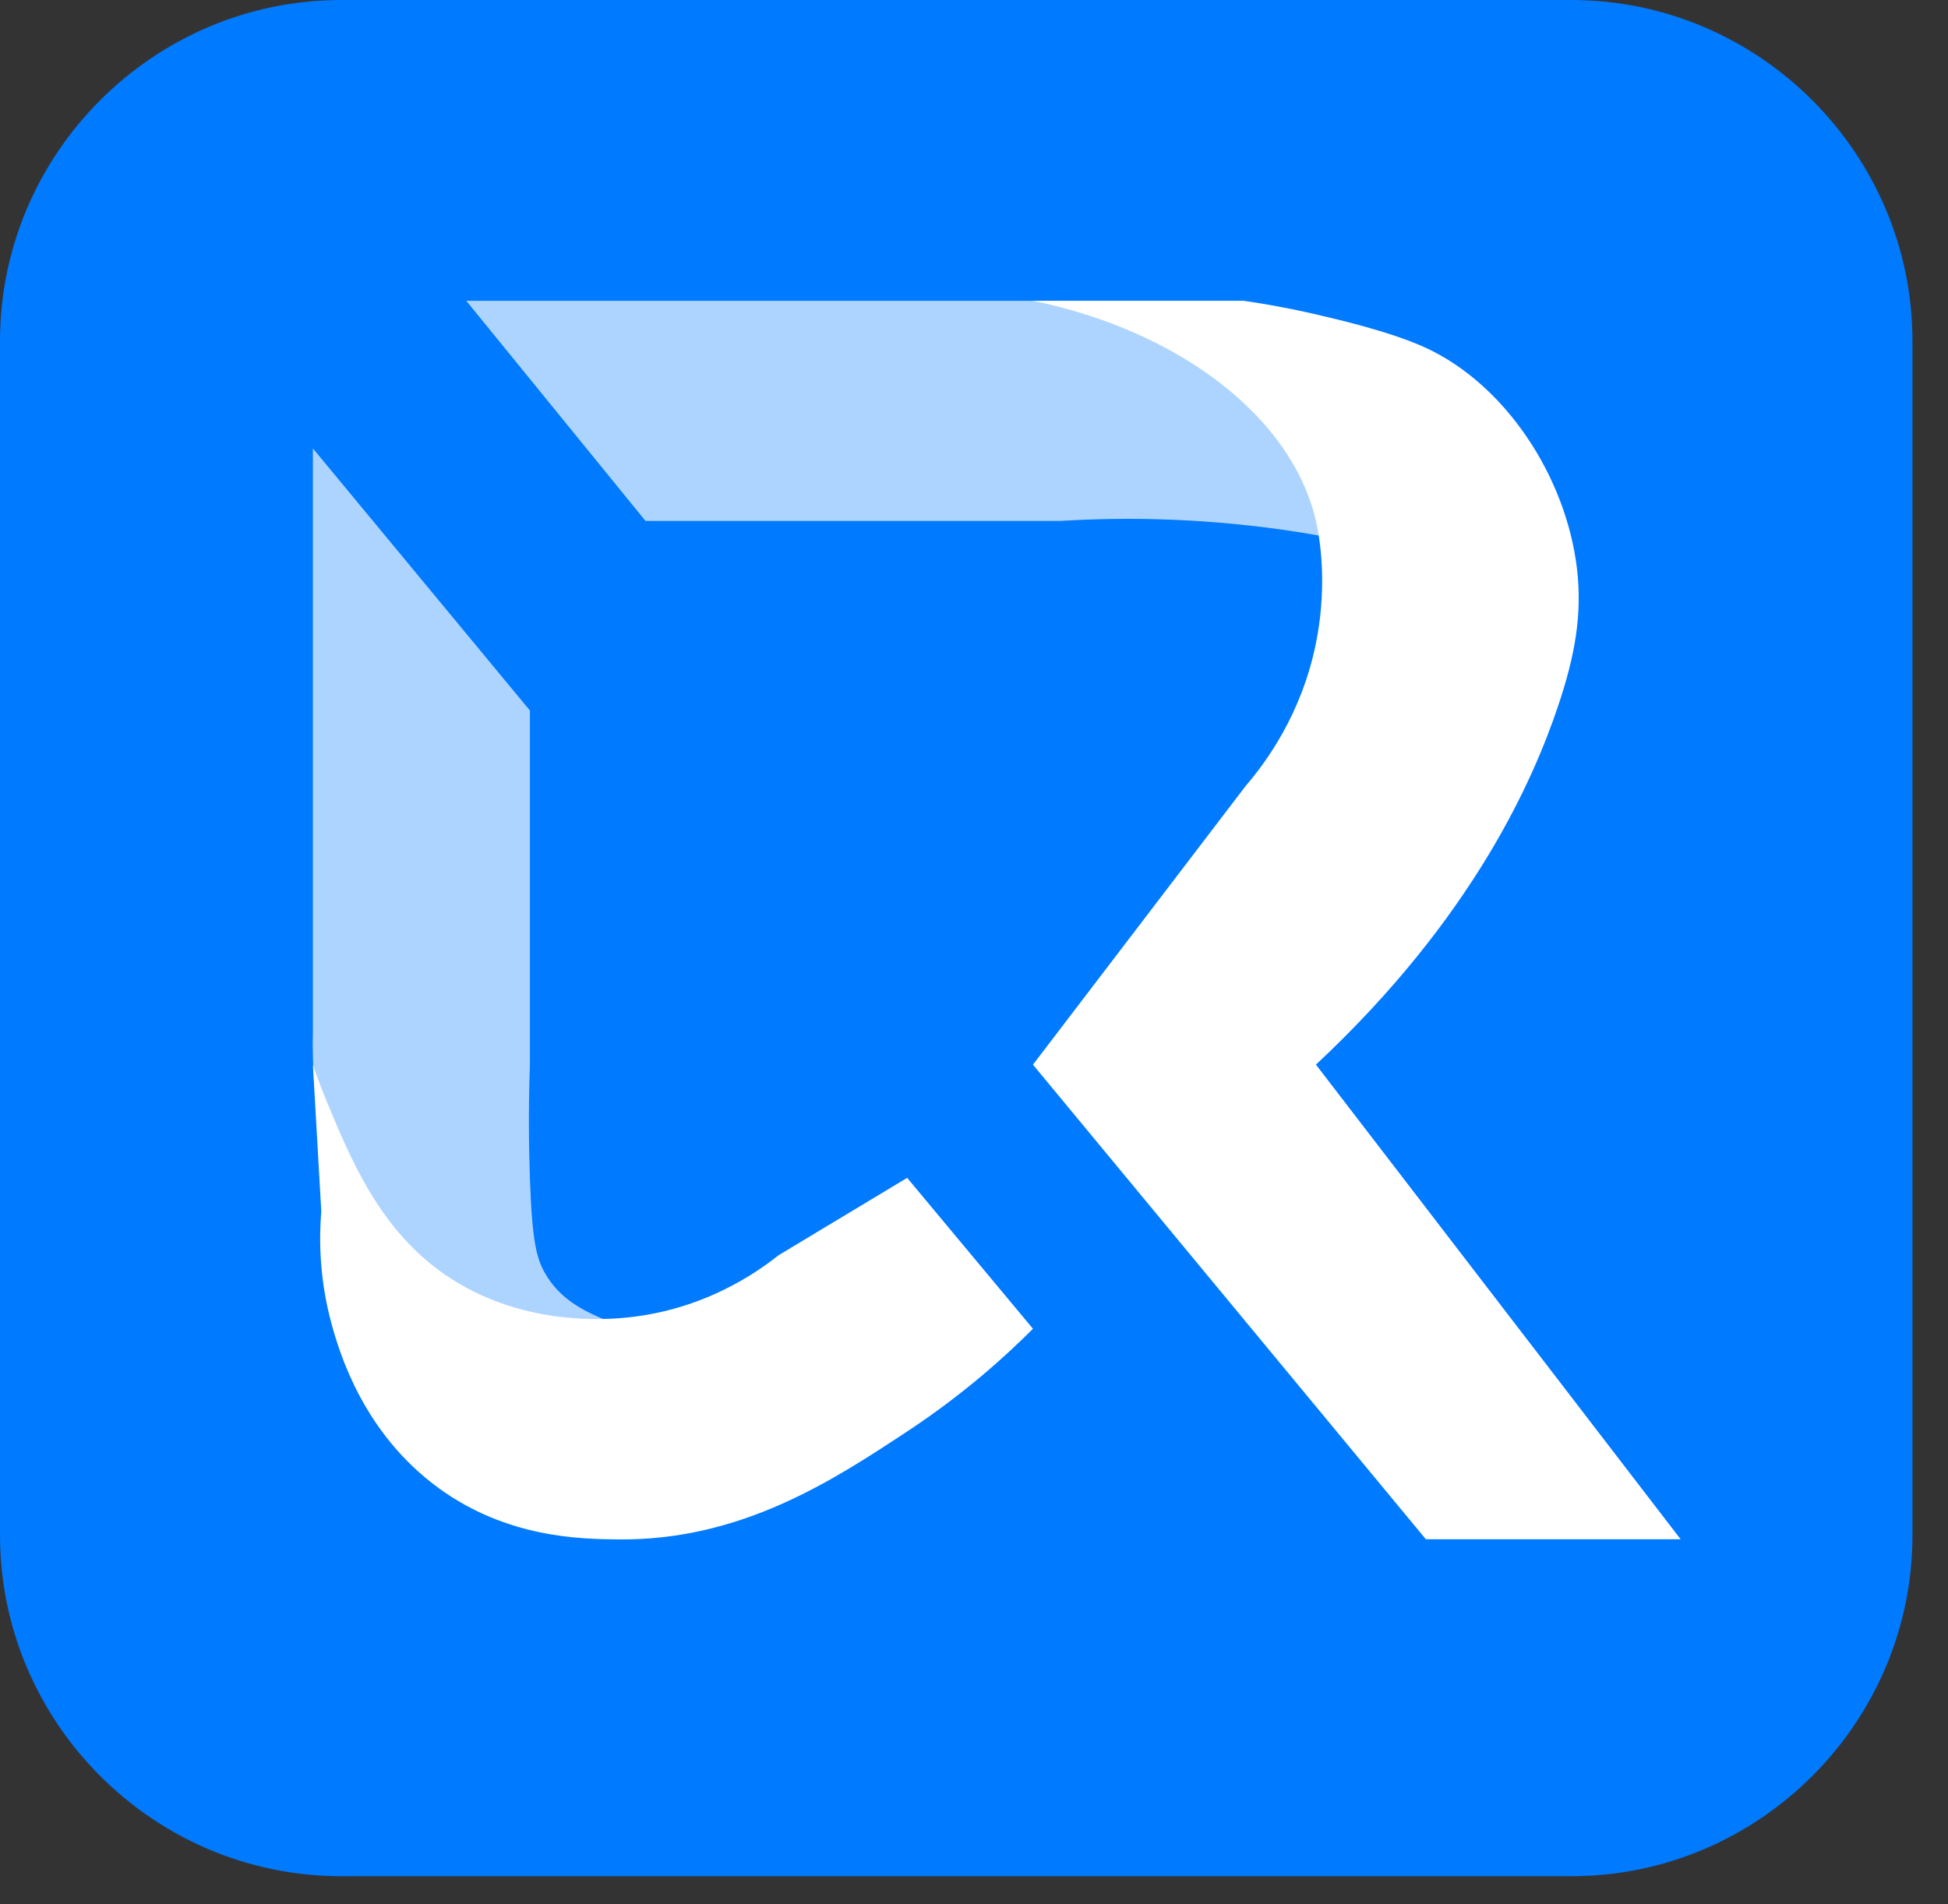
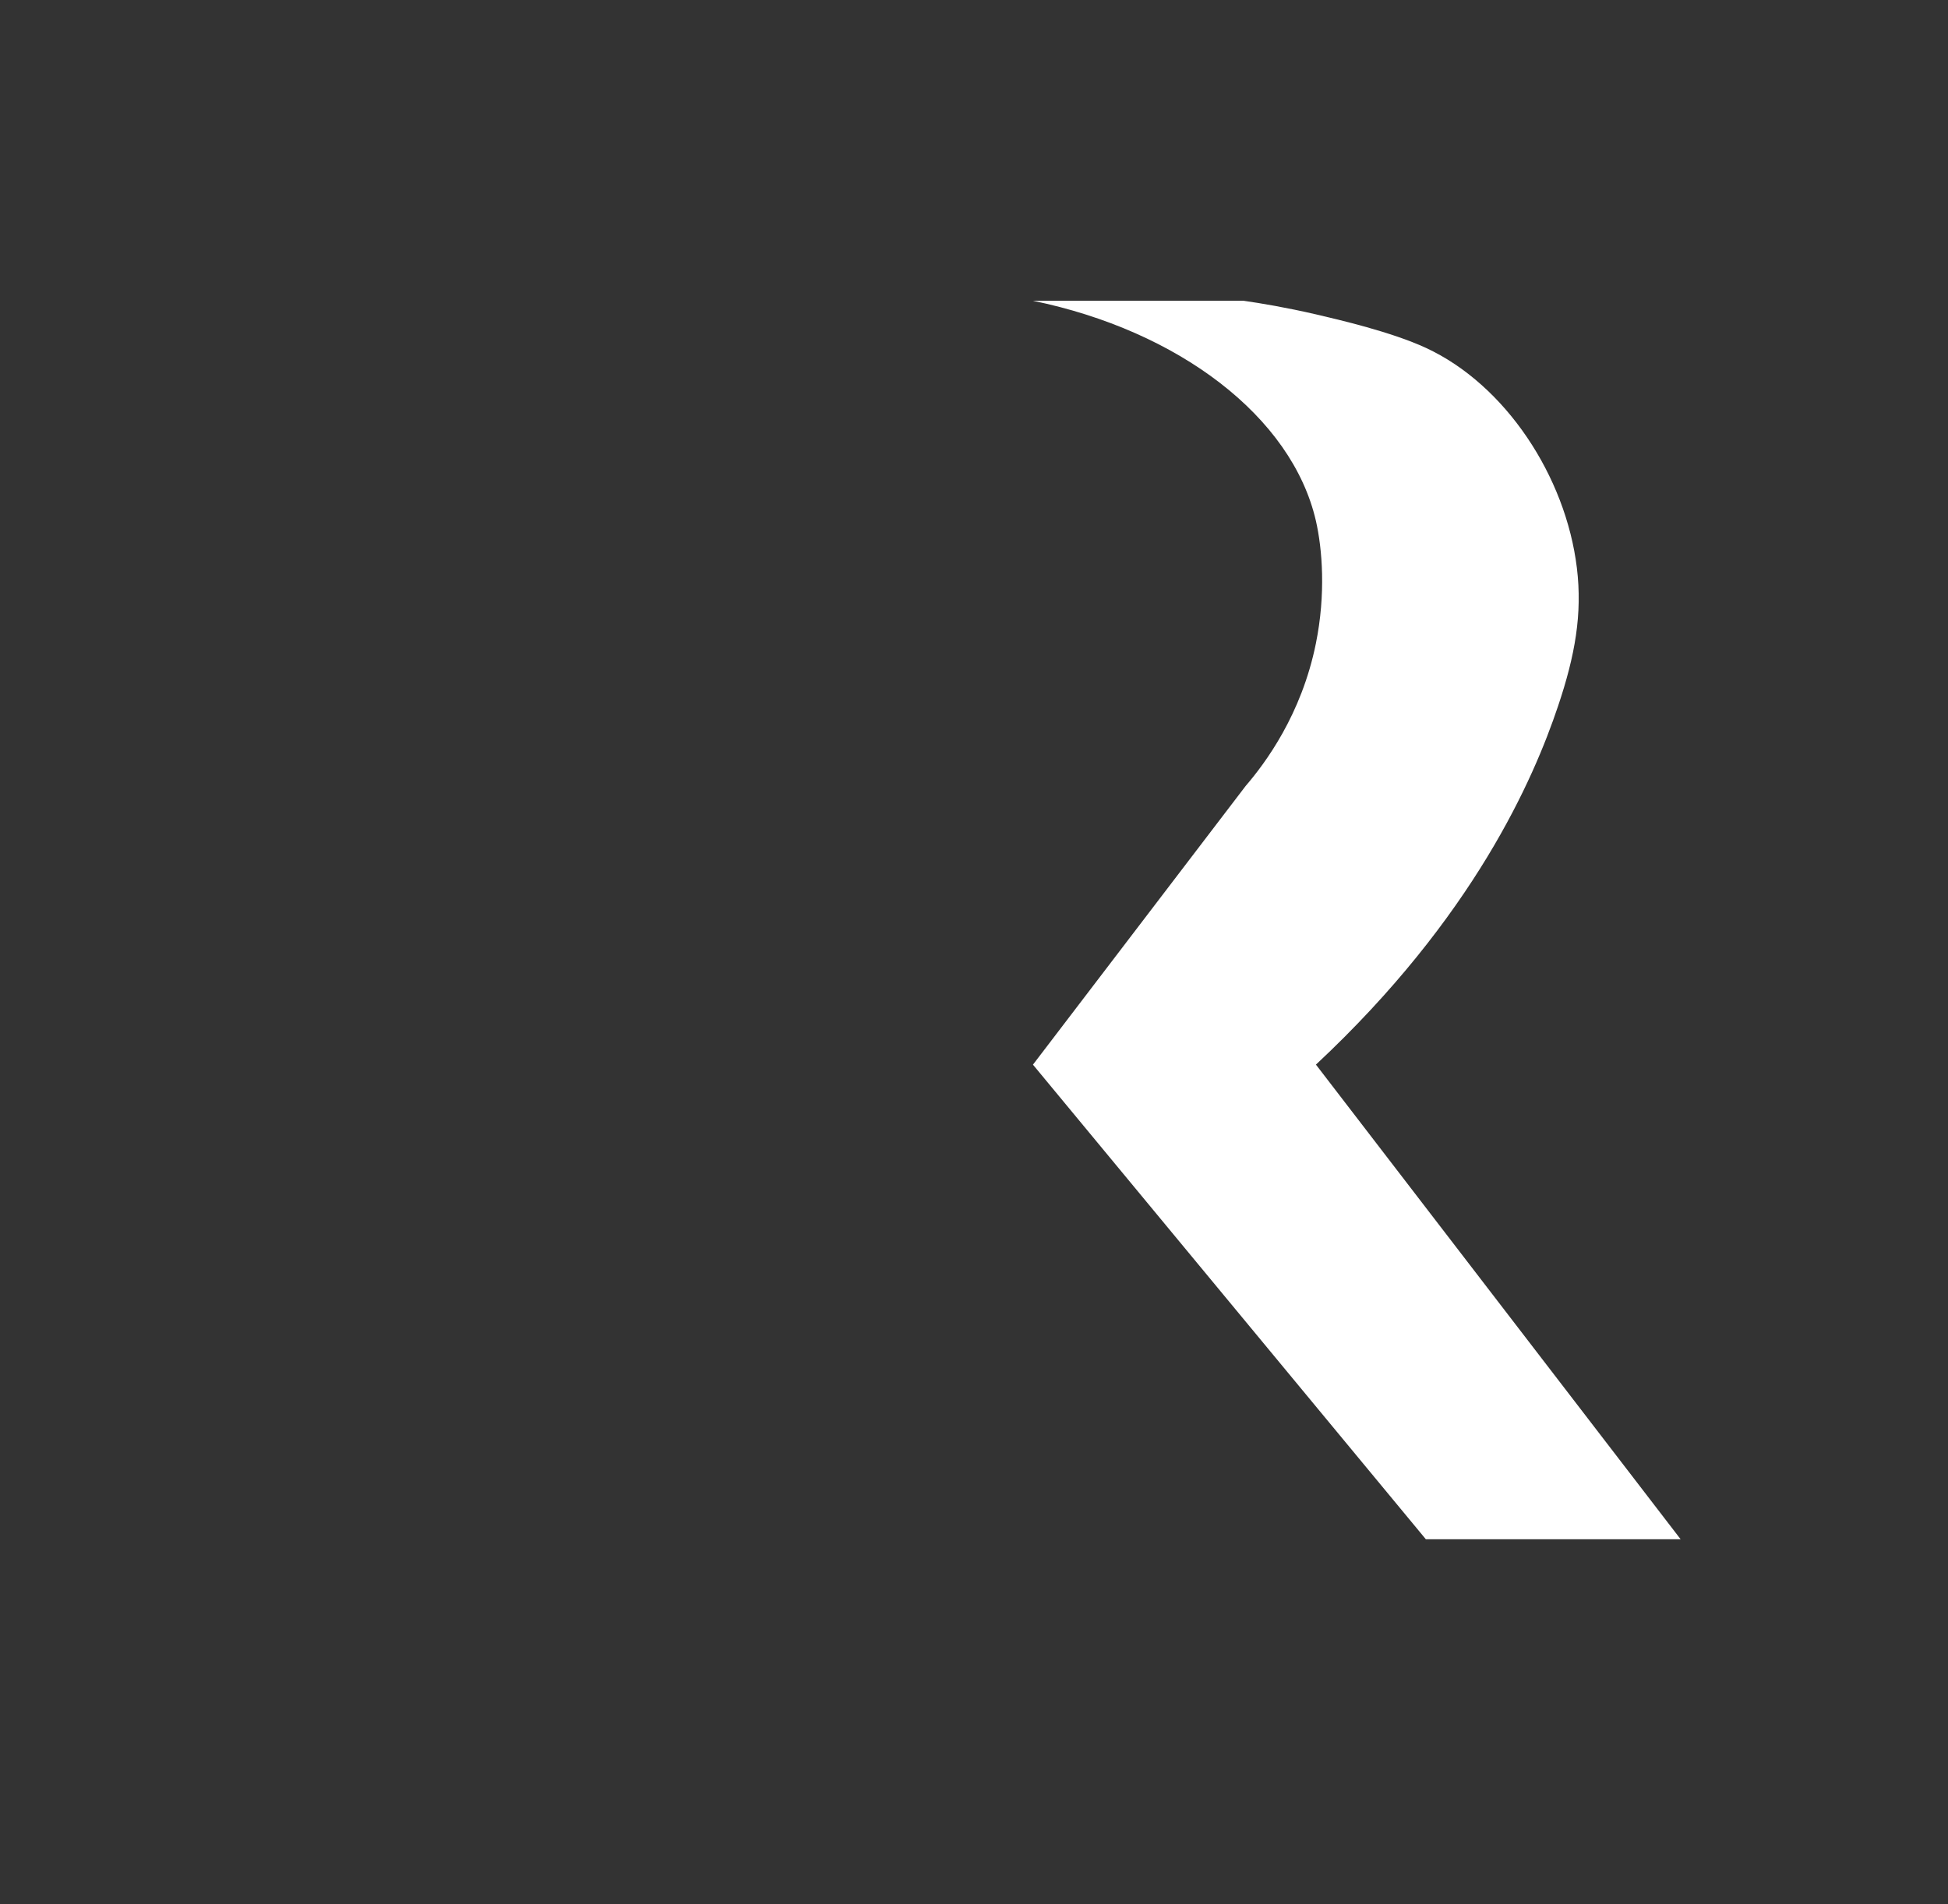
<svg xmlns="http://www.w3.org/2000/svg" width="45" height="44" viewBox="0 0 45 44" fill="none">
  <rect x="0" y="0" width="45" height="44" fill="#333333" stroke="none" />
-   <path d="M36.298 43.35H7.881C3.546 43.35 0 39.804 0 35.469V7.881C0 3.546 3.546 8.7738e-05 7.881 8.7738e-05H36.298C40.633 8.7738e-05 44.179 3.546 44.179 7.881V35.469C44.181 39.804 40.633 43.35 36.298 43.35Z" fill="#007AFF" />
-   <path d="M7.23 10.363L12.241 16.416V24.599C12.204 25.666 12.218 26.556 12.241 27.214C12.292 28.703 12.396 29.087 12.604 29.442C13.172 30.407 14.309 30.494 14.274 30.701C14.211 31.067 11.889 31.58 10.134 30.701C7.07 29.166 7.218 24.126 7.228 23.873V10.363H7.23Z" fill="#ADD4FF" />
-   <path d="M10.771 6.95H24.499C24.904 7.05 25.316 7.171 25.733 7.313C29.422 8.573 31.963 11.055 33.578 13.125C32.548 12.807 31.366 12.512 30.043 12.302C27.921 11.965 26.034 11.942 24.499 12.036H14.911L10.771 6.95Z" fill="#ADD4FF" />
-   <path d="M20.956 27.214C21.924 28.376 22.894 29.539 23.862 30.701C23.244 31.32 22.278 32.203 20.956 33.074C19.256 34.196 17.123 35.602 14.274 35.568C13.414 35.559 11.721 35.538 10.134 34.383C8.383 33.108 7.84 31.24 7.664 30.606C7.365 29.523 7.373 28.586 7.422 27.99L7.228 24.601C7.291 24.786 7.388 25.057 7.518 25.375C8.085 26.75 8.724 28.3 10.134 29.346C11.825 30.599 13.777 30.493 14.274 30.459C16.206 30.327 17.513 29.378 17.978 29.007L20.956 27.214Z" fill="white" />
  <path d="M32.94 35.567L23.862 24.599L28.776 18.159C29.228 17.633 30.065 16.513 30.398 14.866C30.63 13.722 30.546 12.681 30.398 12.033C29.844 9.629 27.232 7.643 23.86 6.949C25.482 6.949 27.105 6.949 28.726 6.949C29.131 7.007 29.71 7.104 30.398 7.263C30.945 7.391 32.145 7.67 32.94 8.038C34.78 8.89 36.17 11.008 36.427 13.122C36.556 14.188 36.385 15.148 35.991 16.318C35.43 17.988 34.05 21.187 30.399 24.598L38.824 35.565H32.94V35.567Z" fill="white" />
</svg>